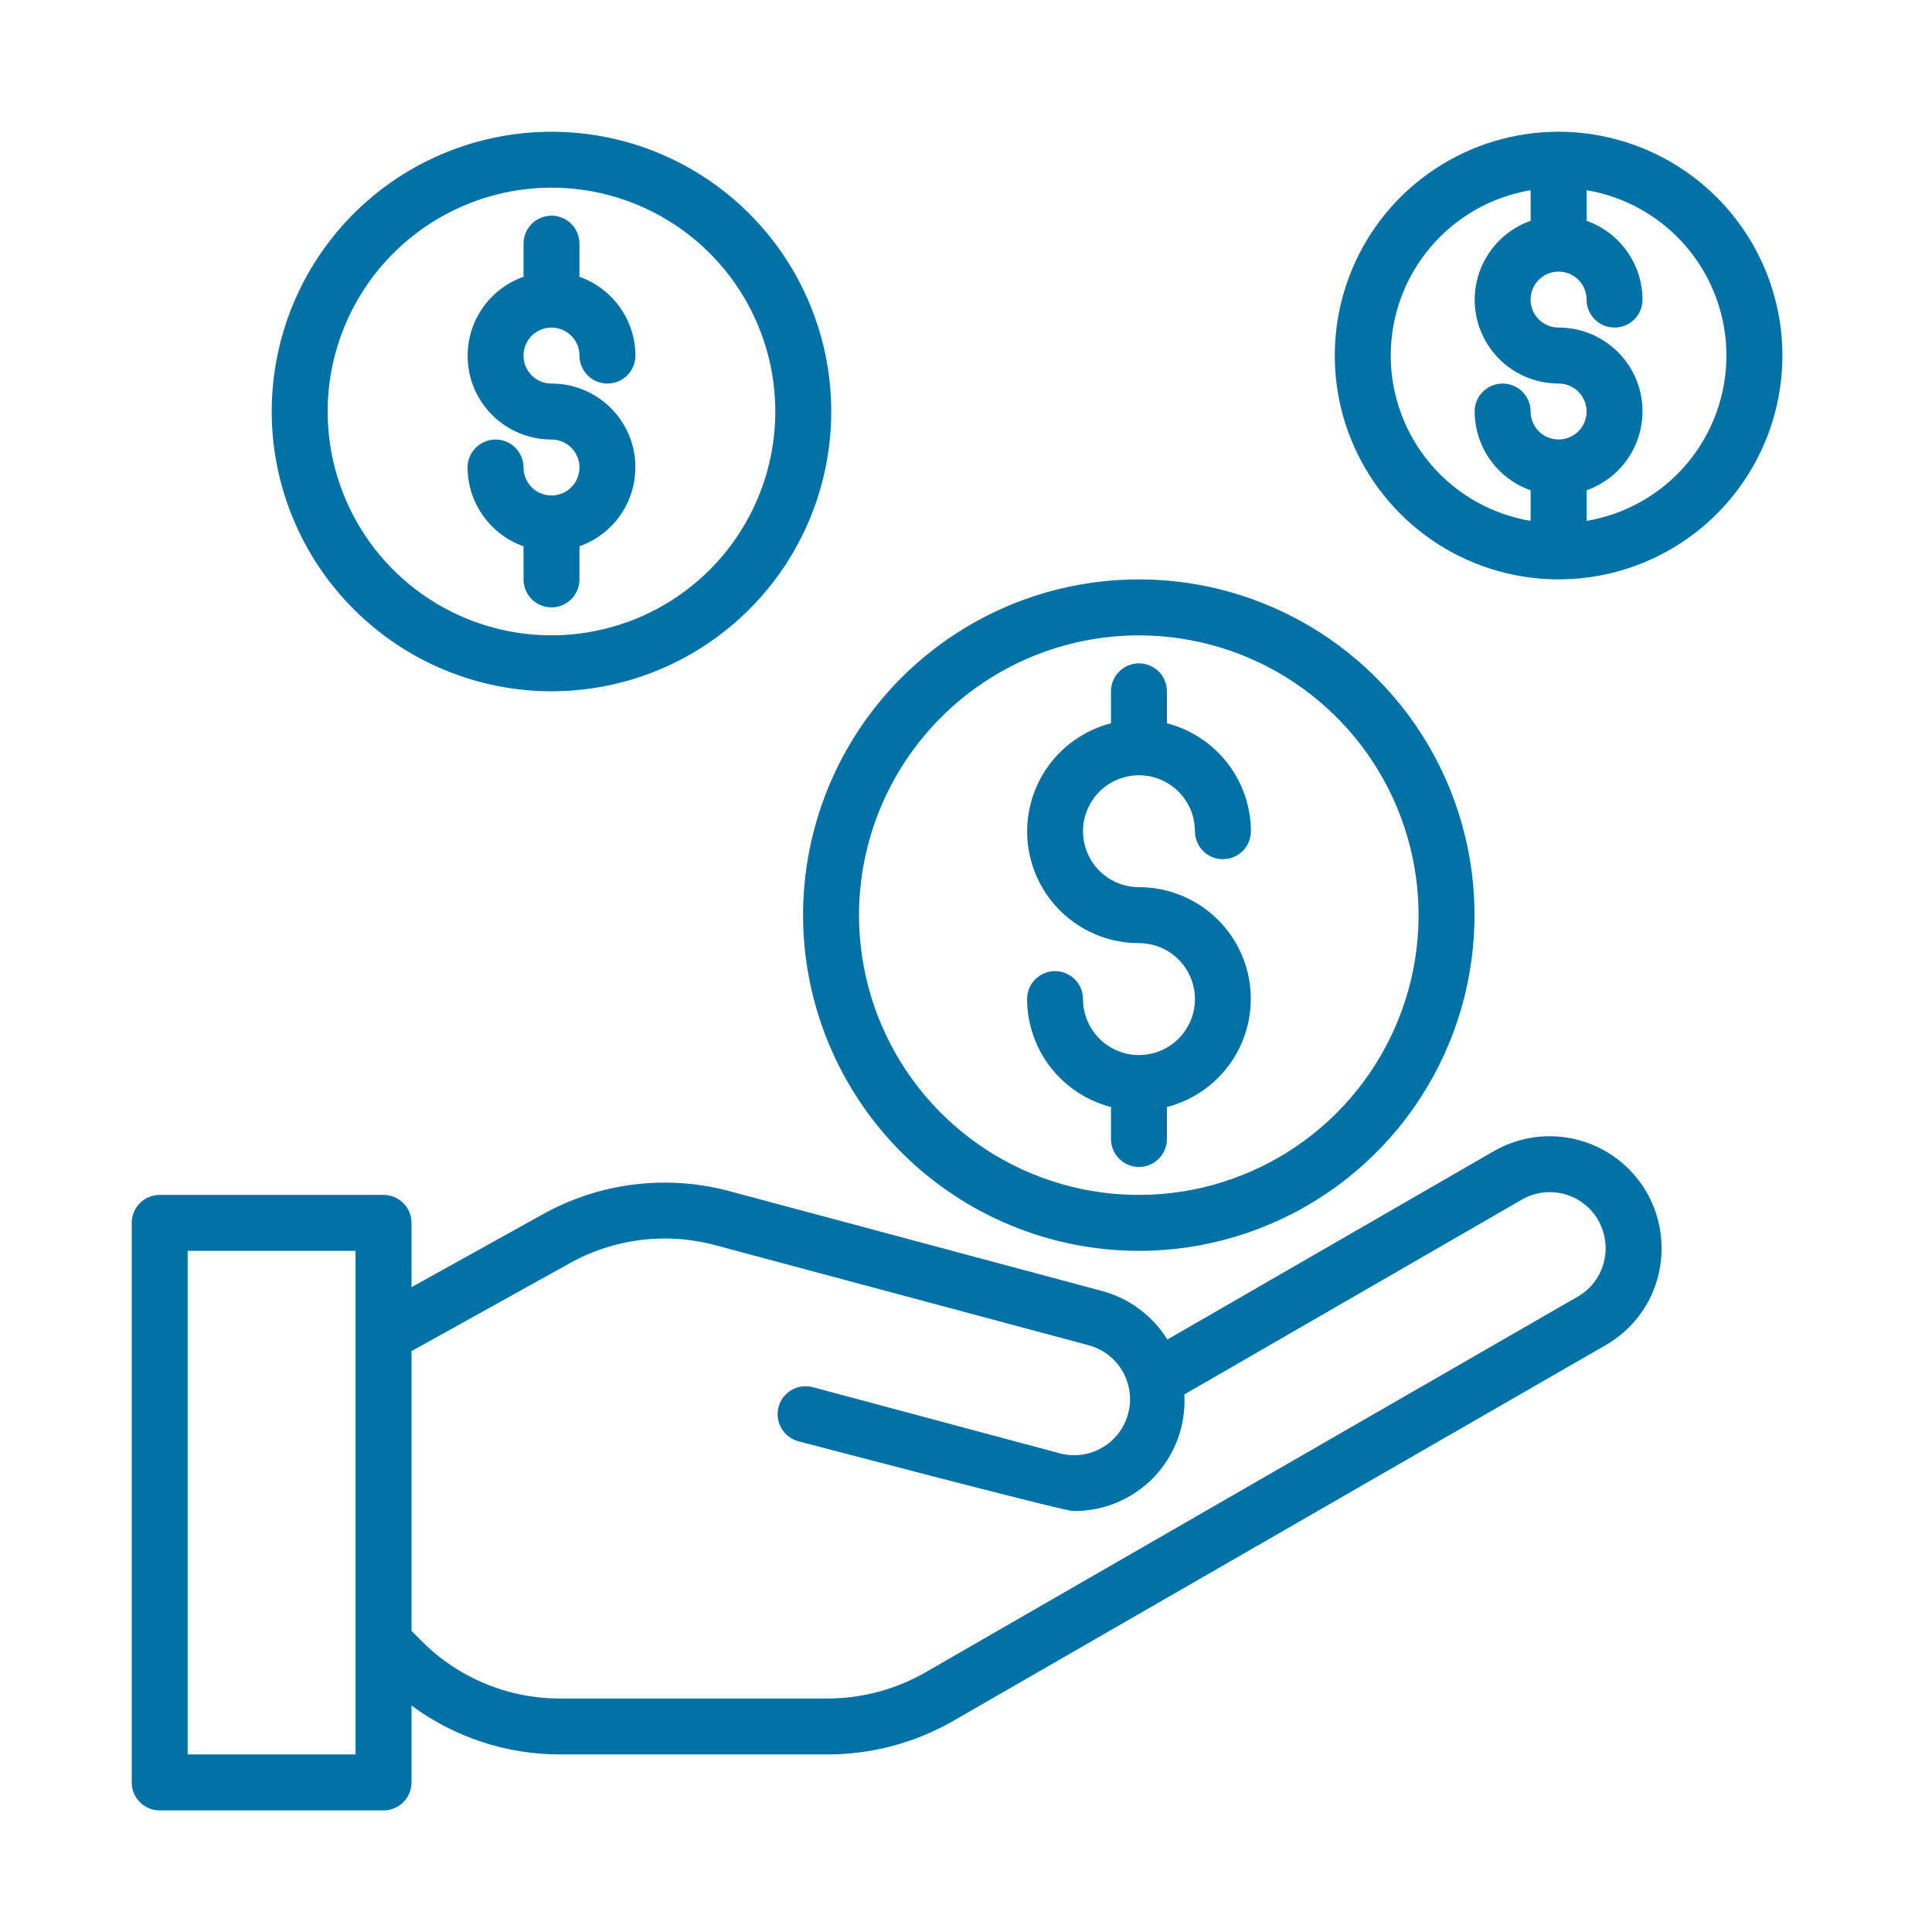
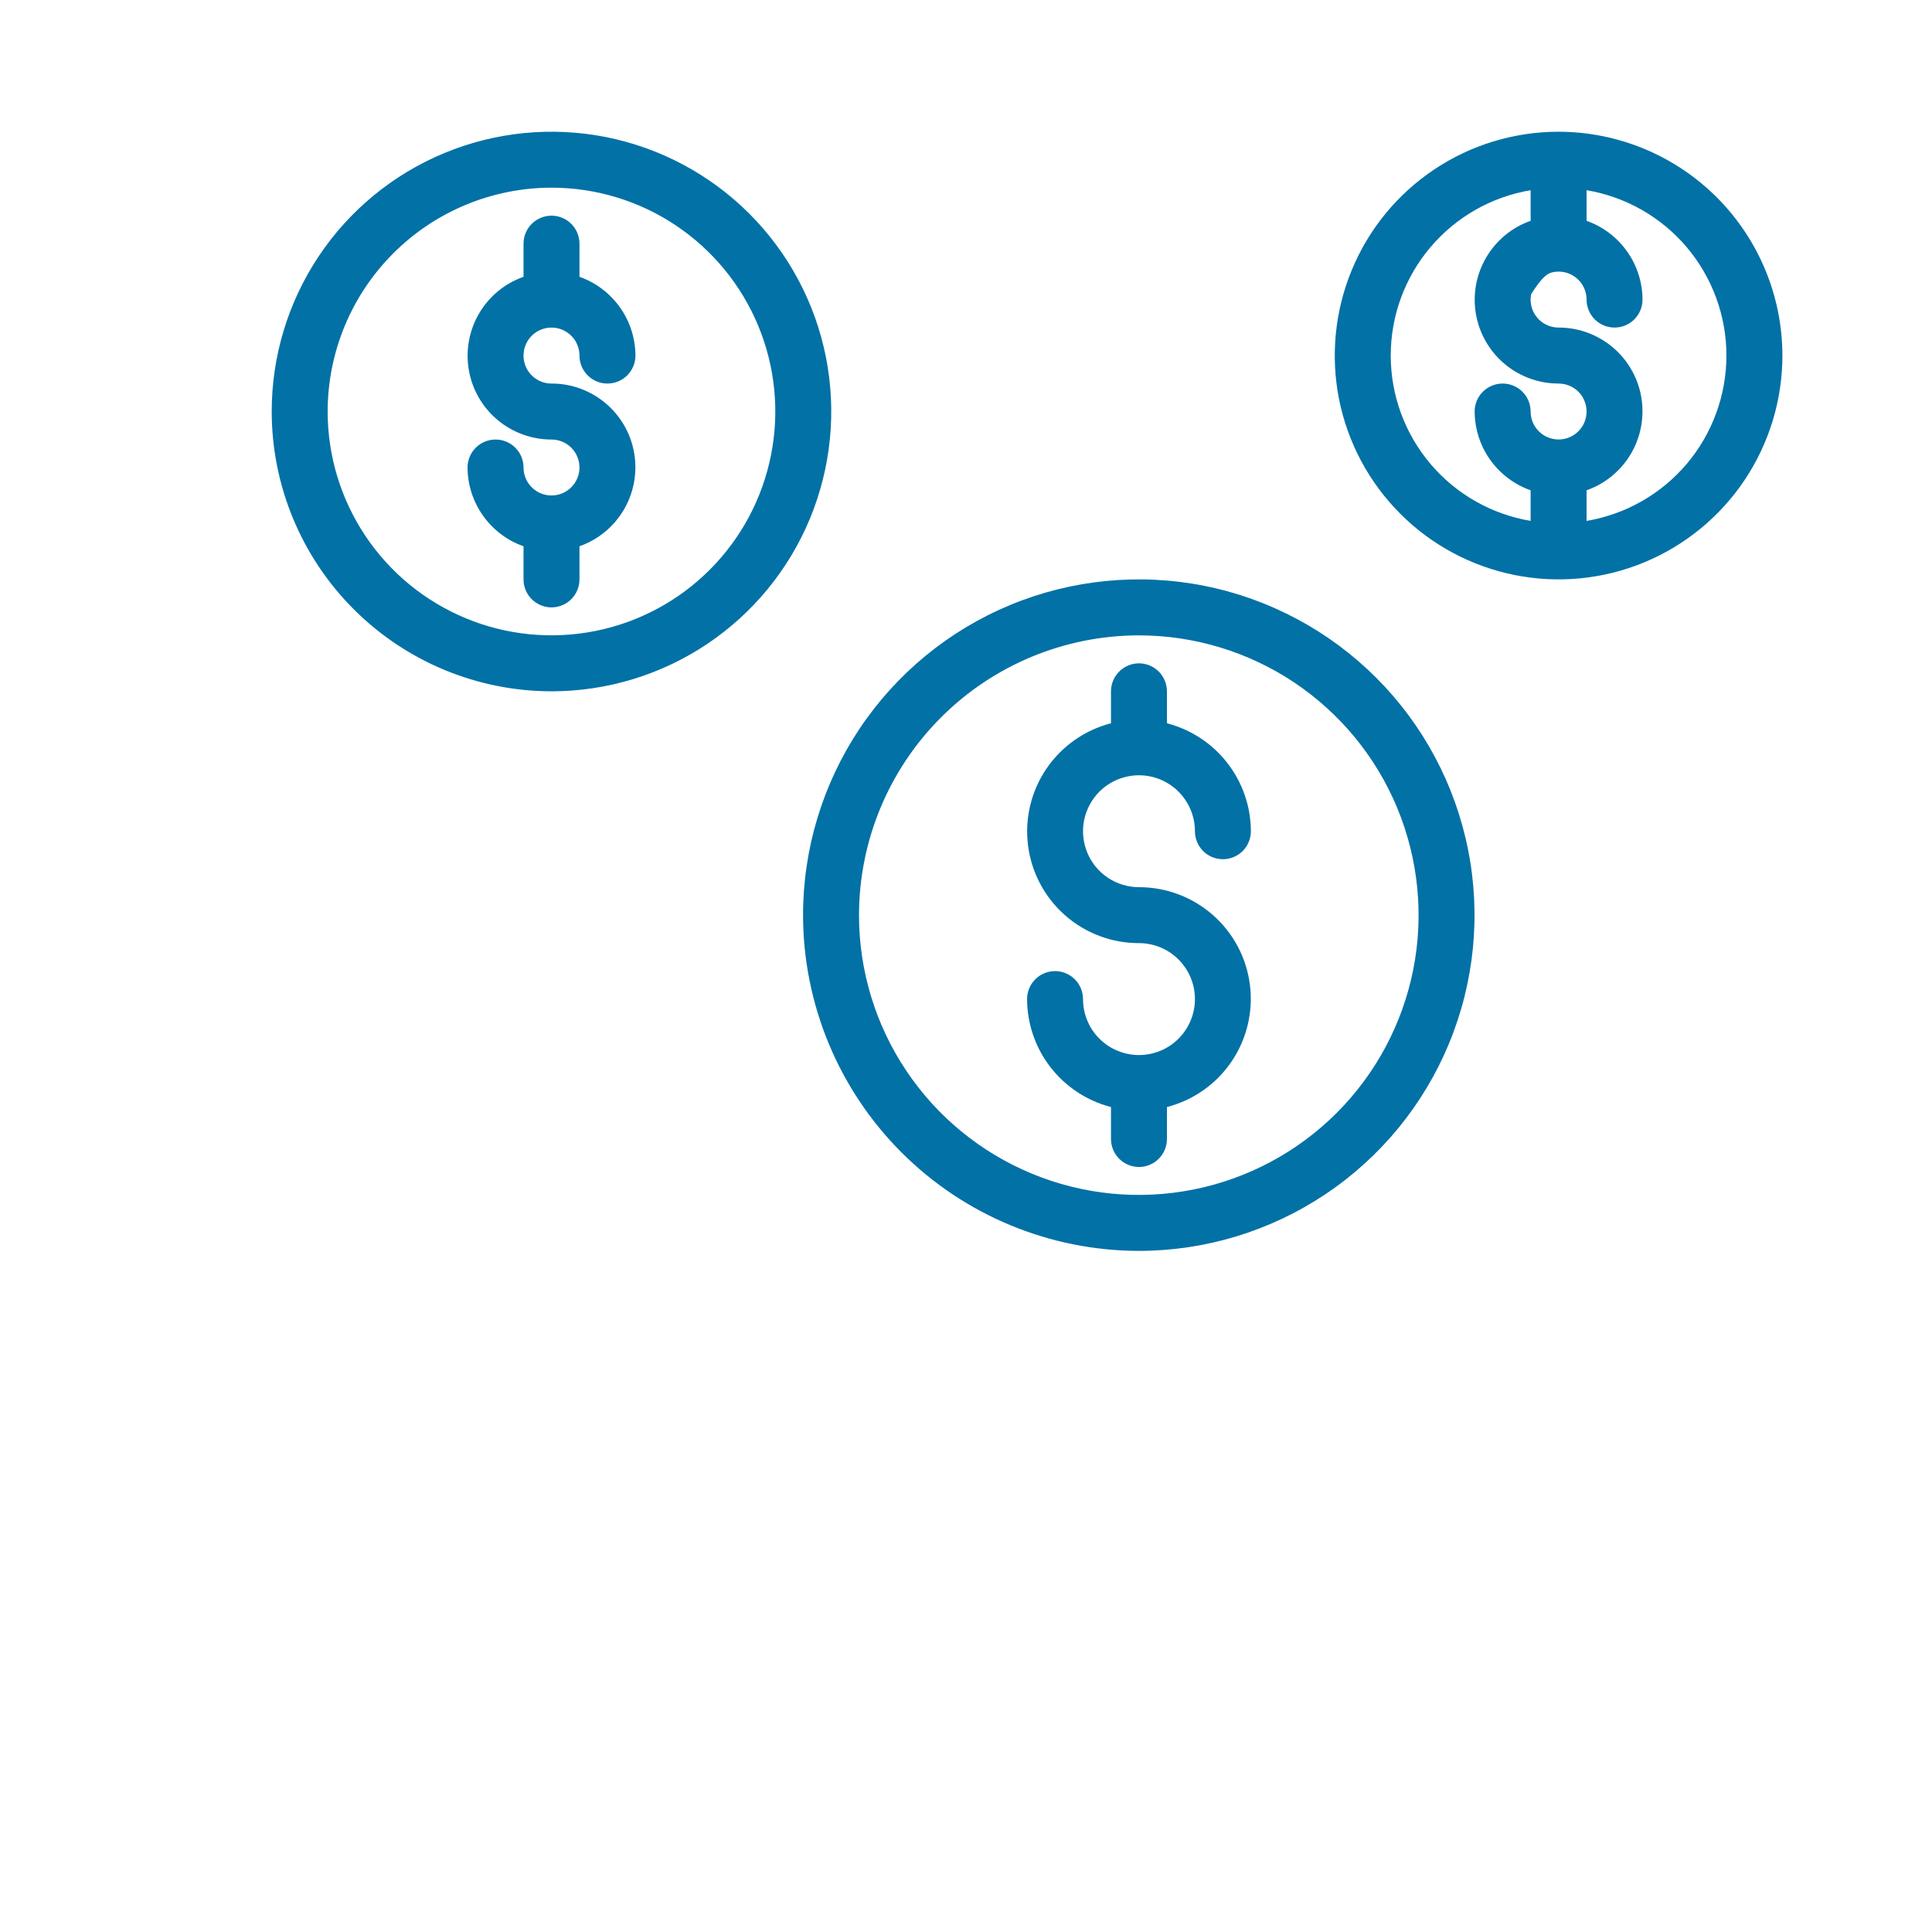
<svg xmlns="http://www.w3.org/2000/svg" width="44" height="44" viewBox="0 0 44 44" fill="none">
-   <path d="M34.024 26.215L26.586 30.507C26.248 29.963 25.716 29.568 25.098 29.401L16.626 27.131C15.189 26.742 13.657 26.931 12.357 27.657L9.372 29.315V27.85C9.372 27.681 9.305 27.519 9.185 27.399C9.066 27.28 8.904 27.213 8.735 27.213H3.637C3.468 27.213 3.306 27.28 3.187 27.399C3.067 27.519 3 27.681 3 27.85V40.593C3 40.762 3.067 40.925 3.187 41.044C3.306 41.163 3.468 41.231 3.637 41.231H8.735C8.904 41.231 9.066 41.163 9.185 41.044C9.305 40.925 9.372 40.762 9.372 40.593V38.843C10.352 39.567 11.539 39.958 12.757 39.956H18.85C19.849 39.956 20.83 39.695 21.698 39.199L36.576 30.63C36.963 30.407 37.284 30.085 37.506 29.698C37.728 29.31 37.844 28.87 37.841 28.423C37.841 27.977 37.723 27.538 37.5 27.151C37.276 26.765 36.955 26.443 36.569 26.22C36.182 25.996 35.744 25.878 35.297 25.877C34.851 25.876 34.412 25.993 34.024 26.215ZM8.097 39.956H4.274V28.487H8.097V39.956ZM35.937 29.527L21.064 38.094C20.389 38.479 19.626 38.681 18.85 38.682H12.757C12.171 38.683 11.591 38.569 11.05 38.344C10.508 38.12 10.017 37.791 9.604 37.375L9.372 37.143V30.771L12.976 28.769C13.987 28.204 15.178 28.058 16.296 28.36L24.767 30.63C24.932 30.671 25.087 30.744 25.223 30.845C25.358 30.946 25.473 31.073 25.559 31.219C25.645 31.365 25.701 31.526 25.724 31.694C25.747 31.862 25.736 32.033 25.692 32.197C25.649 32.36 25.573 32.514 25.469 32.648C25.365 32.782 25.235 32.893 25.088 32.977C24.941 33.06 24.778 33.113 24.61 33.133C24.441 33.152 24.271 33.138 24.108 33.091L18.512 31.592C18.431 31.57 18.346 31.565 18.264 31.576C18.18 31.587 18.101 31.614 18.028 31.655C17.956 31.697 17.892 31.753 17.841 31.819C17.79 31.886 17.753 31.962 17.731 32.042C17.709 32.123 17.704 32.208 17.715 32.291C17.726 32.373 17.753 32.453 17.795 32.526C17.836 32.599 17.892 32.662 17.959 32.713C18.025 32.764 18.101 32.801 18.181 32.823C18.181 32.823 24.218 34.413 24.442 34.413C24.786 34.417 25.127 34.35 25.444 34.216C25.761 34.082 26.047 33.885 26.285 33.636C26.522 33.386 26.705 33.091 26.824 32.768C26.942 32.445 26.992 32.101 26.972 31.758L34.66 27.32C34.951 27.152 35.297 27.107 35.621 27.193C35.946 27.279 36.224 27.491 36.393 27.78C36.506 27.976 36.566 28.198 36.567 28.424C36.569 28.647 36.511 28.867 36.4 29.061C36.29 29.254 36.13 29.416 35.937 29.527Z" fill="#0271A6" />
  <path d="M25.935 28.488C27.448 28.488 28.926 28.039 30.183 27.199C31.441 26.359 32.421 25.165 32.999 23.768C33.578 22.37 33.73 20.833 33.434 19.35C33.139 17.867 32.411 16.504 31.342 15.435C30.273 14.366 28.91 13.637 27.427 13.342C25.944 13.047 24.406 13.199 23.009 13.777C21.612 14.356 20.418 15.336 19.578 16.593C18.738 17.851 18.289 19.329 18.289 20.841C18.291 22.869 19.098 24.812 20.531 26.246C21.965 27.679 23.908 28.485 25.935 28.488ZM25.935 14.47C27.195 14.47 28.427 14.843 29.475 15.543C30.523 16.244 31.34 17.239 31.822 18.403C32.304 19.567 32.431 20.849 32.185 22.085C31.939 23.321 31.332 24.456 30.441 25.347C29.55 26.238 28.414 26.845 27.178 27.091C25.942 27.337 24.661 27.211 23.497 26.728C22.333 26.246 21.337 25.429 20.637 24.381C19.937 23.334 19.563 22.102 19.563 20.841C19.565 19.152 20.237 17.532 21.432 16.338C22.626 15.143 24.246 14.472 25.935 14.47Z" fill="#0271A6" />
  <path d="M12.56 11.284C12.391 11.284 12.229 11.217 12.109 11.097C11.99 10.978 11.923 10.816 11.923 10.647C11.923 10.478 11.856 10.316 11.736 10.196C11.617 10.077 11.455 10.01 11.286 10.01C11.117 10.01 10.955 10.077 10.835 10.196C10.716 10.316 10.648 10.478 10.648 10.647C10.65 11.041 10.773 11.425 11.002 11.746C11.23 12.067 11.551 12.31 11.923 12.441V13.195C11.923 13.364 11.99 13.527 12.109 13.646C12.229 13.765 12.391 13.833 12.56 13.833C12.729 13.833 12.891 13.765 13.011 13.646C13.13 13.527 13.197 13.364 13.197 13.195V12.441C13.622 12.291 13.98 11.996 14.208 11.608C14.436 11.22 14.519 10.763 14.443 10.319C14.367 9.875 14.136 9.473 13.791 9.183C13.447 8.893 13.01 8.734 12.56 8.735C12.434 8.735 12.311 8.698 12.206 8.628C12.101 8.558 12.02 8.458 11.971 8.342C11.923 8.225 11.911 8.097 11.935 7.974C11.96 7.85 12.02 7.737 12.109 7.647C12.198 7.558 12.312 7.498 12.436 7.473C12.559 7.449 12.687 7.461 12.804 7.509C12.92 7.558 13.02 7.639 13.09 7.744C13.16 7.849 13.197 7.972 13.197 8.098C13.197 8.267 13.264 8.429 13.384 8.549C13.503 8.668 13.665 8.735 13.834 8.735C14.003 8.735 14.165 8.668 14.285 8.549C14.404 8.429 14.472 8.267 14.472 8.098C14.47 7.704 14.347 7.32 14.118 6.999C13.89 6.678 13.569 6.435 13.197 6.304V5.549C13.197 5.38 13.13 5.218 13.011 5.099C12.891 4.979 12.729 4.912 12.56 4.912C12.391 4.912 12.229 4.979 12.109 5.099C11.99 5.218 11.923 5.38 11.923 5.549V6.304C11.498 6.453 11.14 6.748 10.912 7.137C10.684 7.525 10.601 7.982 10.677 8.426C10.753 8.87 10.984 9.272 11.329 9.562C11.674 9.852 12.11 10.01 12.56 10.01C12.729 10.01 12.891 10.077 13.011 10.196C13.13 10.316 13.197 10.478 13.197 10.647C13.197 10.816 13.13 10.978 13.011 11.097C12.891 11.217 12.729 11.284 12.56 11.284Z" fill="#0271A6" />
  <path d="M12.559 15.744C13.819 15.744 15.052 15.37 16.099 14.67C17.147 13.97 17.964 12.975 18.446 11.81C18.928 10.646 19.055 9.365 18.809 8.129C18.563 6.893 17.956 5.757 17.065 4.866C16.174 3.975 15.038 3.368 13.802 3.122C12.566 2.877 11.285 3.003 10.121 3.485C8.957 3.967 7.961 4.784 7.261 5.832C6.561 6.88 6.188 8.112 6.188 9.372C6.189 11.061 6.861 12.681 8.056 13.875C9.25 15.07 10.87 15.742 12.559 15.744ZM12.559 4.274C13.568 4.274 14.553 4.573 15.391 5.133C16.23 5.694 16.883 6.49 17.269 7.421C17.655 8.353 17.756 9.377 17.559 10.366C17.362 11.355 16.877 12.263 16.164 12.976C15.451 13.689 14.543 14.175 13.554 14.371C12.565 14.568 11.54 14.467 10.609 14.081C9.677 13.695 8.881 13.042 8.321 12.204C7.761 11.366 7.462 10.38 7.462 9.372C7.463 8.02 8.001 6.725 8.957 5.769C9.912 4.813 11.208 4.276 12.559 4.274Z" fill="#0271A6" />
  <path d="M25.939 24.028C25.601 24.028 25.277 23.894 25.038 23.655C24.799 23.416 24.665 23.092 24.665 22.754C24.665 22.585 24.598 22.422 24.478 22.303C24.359 22.184 24.197 22.116 24.028 22.116C23.859 22.116 23.697 22.184 23.577 22.303C23.458 22.422 23.391 22.585 23.391 22.754C23.393 23.317 23.581 23.864 23.927 24.309C24.273 24.753 24.757 25.071 25.302 25.212V25.939C25.302 26.108 25.369 26.271 25.489 26.39C25.608 26.51 25.77 26.577 25.939 26.577C26.108 26.577 26.27 26.51 26.39 26.39C26.509 26.271 26.576 26.108 26.576 25.939V25.212C27.177 25.057 27.7 24.689 28.047 24.177C28.395 23.664 28.544 23.042 28.466 22.427C28.388 21.813 28.088 21.248 27.623 20.839C27.157 20.43 26.559 20.204 25.939 20.205C25.687 20.205 25.441 20.13 25.231 19.99C25.022 19.85 24.858 19.651 24.762 19.418C24.666 19.185 24.64 18.929 24.689 18.682C24.739 18.435 24.86 18.208 25.038 18.029C25.216 17.851 25.444 17.73 25.691 17.681C25.938 17.631 26.194 17.657 26.427 17.753C26.66 17.85 26.859 18.013 26.999 18.223C27.139 18.432 27.214 18.678 27.214 18.93C27.214 19.099 27.281 19.262 27.4 19.381C27.52 19.501 27.682 19.568 27.851 19.568C28.02 19.568 28.182 19.501 28.302 19.381C28.421 19.262 28.488 19.099 28.488 18.93C28.486 18.367 28.297 17.82 27.951 17.375C27.605 16.931 27.122 16.613 26.576 16.472V15.745C26.576 15.576 26.509 15.414 26.39 15.294C26.27 15.175 26.108 15.107 25.939 15.107C25.77 15.107 25.608 15.175 25.489 15.294C25.369 15.414 25.302 15.576 25.302 15.745V16.472C24.702 16.627 24.179 16.995 23.831 17.508C23.483 18.02 23.335 18.642 23.413 19.257C23.491 19.871 23.791 20.436 24.256 20.845C24.721 21.255 25.32 21.48 25.939 21.479C26.277 21.479 26.602 21.613 26.84 21.852C27.079 22.091 27.214 22.416 27.214 22.754C27.214 23.092 27.079 23.416 26.84 23.655C26.602 23.894 26.277 24.028 25.939 24.028Z" fill="#0271A6" />
-   <path d="M35.496 3C34.488 3 33.502 3.299 32.664 3.859C31.826 4.419 31.172 5.215 30.787 6.147C30.401 7.078 30.3 8.103 30.496 9.092C30.693 10.081 31.179 10.989 31.892 11.702C32.604 12.415 33.513 12.9 34.501 13.097C35.49 13.294 36.515 13.193 37.447 12.807C38.378 12.421 39.174 11.768 39.734 10.93C40.294 10.091 40.593 9.106 40.593 8.097C40.592 6.746 40.054 5.45 39.099 4.495C38.143 3.539 36.847 3.002 35.496 3ZM35.496 10.009C35.327 10.009 35.165 9.942 35.045 9.822C34.926 9.703 34.859 9.541 34.859 9.372C34.859 9.203 34.792 9.041 34.672 8.921C34.553 8.802 34.391 8.735 34.221 8.735C34.053 8.735 33.891 8.802 33.771 8.921C33.651 9.041 33.584 9.203 33.584 9.372C33.586 9.766 33.709 10.15 33.937 10.471C34.166 10.792 34.487 11.035 34.859 11.166V11.863C33.968 11.713 33.16 11.253 32.577 10.564C31.993 9.874 31.673 9 31.673 8.097C31.673 7.194 31.993 6.321 32.577 5.631C33.16 4.942 33.968 4.481 34.859 4.332V5.029C34.434 5.178 34.076 5.474 33.848 5.862C33.62 6.25 33.536 6.707 33.613 7.151C33.689 7.595 33.92 7.997 34.265 8.287C34.609 8.577 35.045 8.735 35.496 8.735C35.665 8.735 35.827 8.802 35.947 8.921C36.066 9.041 36.133 9.203 36.133 9.372C36.133 9.541 36.066 9.703 35.947 9.822C35.827 9.942 35.665 10.009 35.496 10.009ZM36.133 11.863V11.166C36.558 11.017 36.916 10.721 37.144 10.333C37.372 9.945 37.455 9.488 37.379 9.044C37.303 8.6 37.072 8.198 36.727 7.908C36.382 7.618 35.946 7.459 35.496 7.46C35.37 7.46 35.247 7.423 35.142 7.353C35.037 7.283 34.955 7.183 34.907 7.067C34.859 6.95 34.846 6.822 34.871 6.699C34.895 6.575 34.956 6.462 35.045 6.373C35.135 6.283 35.248 6.223 35.372 6.198C35.495 6.174 35.623 6.186 35.74 6.234C35.856 6.283 35.956 6.364 36.026 6.469C36.096 6.574 36.133 6.697 36.133 6.823C36.133 6.992 36.2 7.154 36.32 7.274C36.439 7.393 36.601 7.46 36.77 7.46C36.939 7.46 37.101 7.393 37.221 7.274C37.34 7.154 37.407 6.992 37.407 6.823C37.406 6.429 37.282 6.045 37.054 5.724C36.826 5.403 36.505 5.16 36.133 5.029V4.332C37.023 4.481 37.832 4.942 38.415 5.631C38.998 6.321 39.318 7.194 39.318 8.097C39.318 9 38.998 9.874 38.415 10.564C37.832 11.253 37.023 11.713 36.133 11.863Z" fill="#0271A6" />
+   <path d="M35.496 3C34.488 3 33.502 3.299 32.664 3.859C31.826 4.419 31.172 5.215 30.787 6.147C30.401 7.078 30.3 8.103 30.496 9.092C30.693 10.081 31.179 10.989 31.892 11.702C32.604 12.415 33.513 12.9 34.501 13.097C35.49 13.294 36.515 13.193 37.447 12.807C38.378 12.421 39.174 11.768 39.734 10.93C40.294 10.091 40.593 9.106 40.593 8.097C40.592 6.746 40.054 5.45 39.099 4.495C38.143 3.539 36.847 3.002 35.496 3ZM35.496 10.009C35.327 10.009 35.165 9.942 35.045 9.822C34.926 9.703 34.859 9.541 34.859 9.372C34.859 9.203 34.792 9.041 34.672 8.921C34.553 8.802 34.391 8.735 34.221 8.735C34.053 8.735 33.891 8.802 33.771 8.921C33.651 9.041 33.584 9.203 33.584 9.372C33.586 9.766 33.709 10.15 33.937 10.471C34.166 10.792 34.487 11.035 34.859 11.166V11.863C33.968 11.713 33.16 11.253 32.577 10.564C31.993 9.874 31.673 9 31.673 8.097C31.673 7.194 31.993 6.321 32.577 5.631C33.16 4.942 33.968 4.481 34.859 4.332V5.029C34.434 5.178 34.076 5.474 33.848 5.862C33.62 6.25 33.536 6.707 33.613 7.151C33.689 7.595 33.92 7.997 34.265 8.287C34.609 8.577 35.045 8.735 35.496 8.735C35.665 8.735 35.827 8.802 35.947 8.921C36.066 9.041 36.133 9.203 36.133 9.372C36.133 9.541 36.066 9.703 35.947 9.822C35.827 9.942 35.665 10.009 35.496 10.009ZM36.133 11.863V11.166C36.558 11.017 36.916 10.721 37.144 10.333C37.372 9.945 37.455 9.488 37.379 9.044C37.303 8.6 37.072 8.198 36.727 7.908C36.382 7.618 35.946 7.459 35.496 7.46C35.37 7.46 35.247 7.423 35.142 7.353C35.037 7.283 34.955 7.183 34.907 7.067C34.859 6.95 34.846 6.822 34.871 6.699C35.135 6.283 35.248 6.223 35.372 6.198C35.495 6.174 35.623 6.186 35.74 6.234C35.856 6.283 35.956 6.364 36.026 6.469C36.096 6.574 36.133 6.697 36.133 6.823C36.133 6.992 36.2 7.154 36.32 7.274C36.439 7.393 36.601 7.46 36.77 7.46C36.939 7.46 37.101 7.393 37.221 7.274C37.34 7.154 37.407 6.992 37.407 6.823C37.406 6.429 37.282 6.045 37.054 5.724C36.826 5.403 36.505 5.16 36.133 5.029V4.332C37.023 4.481 37.832 4.942 38.415 5.631C38.998 6.321 39.318 7.194 39.318 8.097C39.318 9 38.998 9.874 38.415 10.564C37.832 11.253 37.023 11.713 36.133 11.863Z" fill="#0271A6" />
</svg>